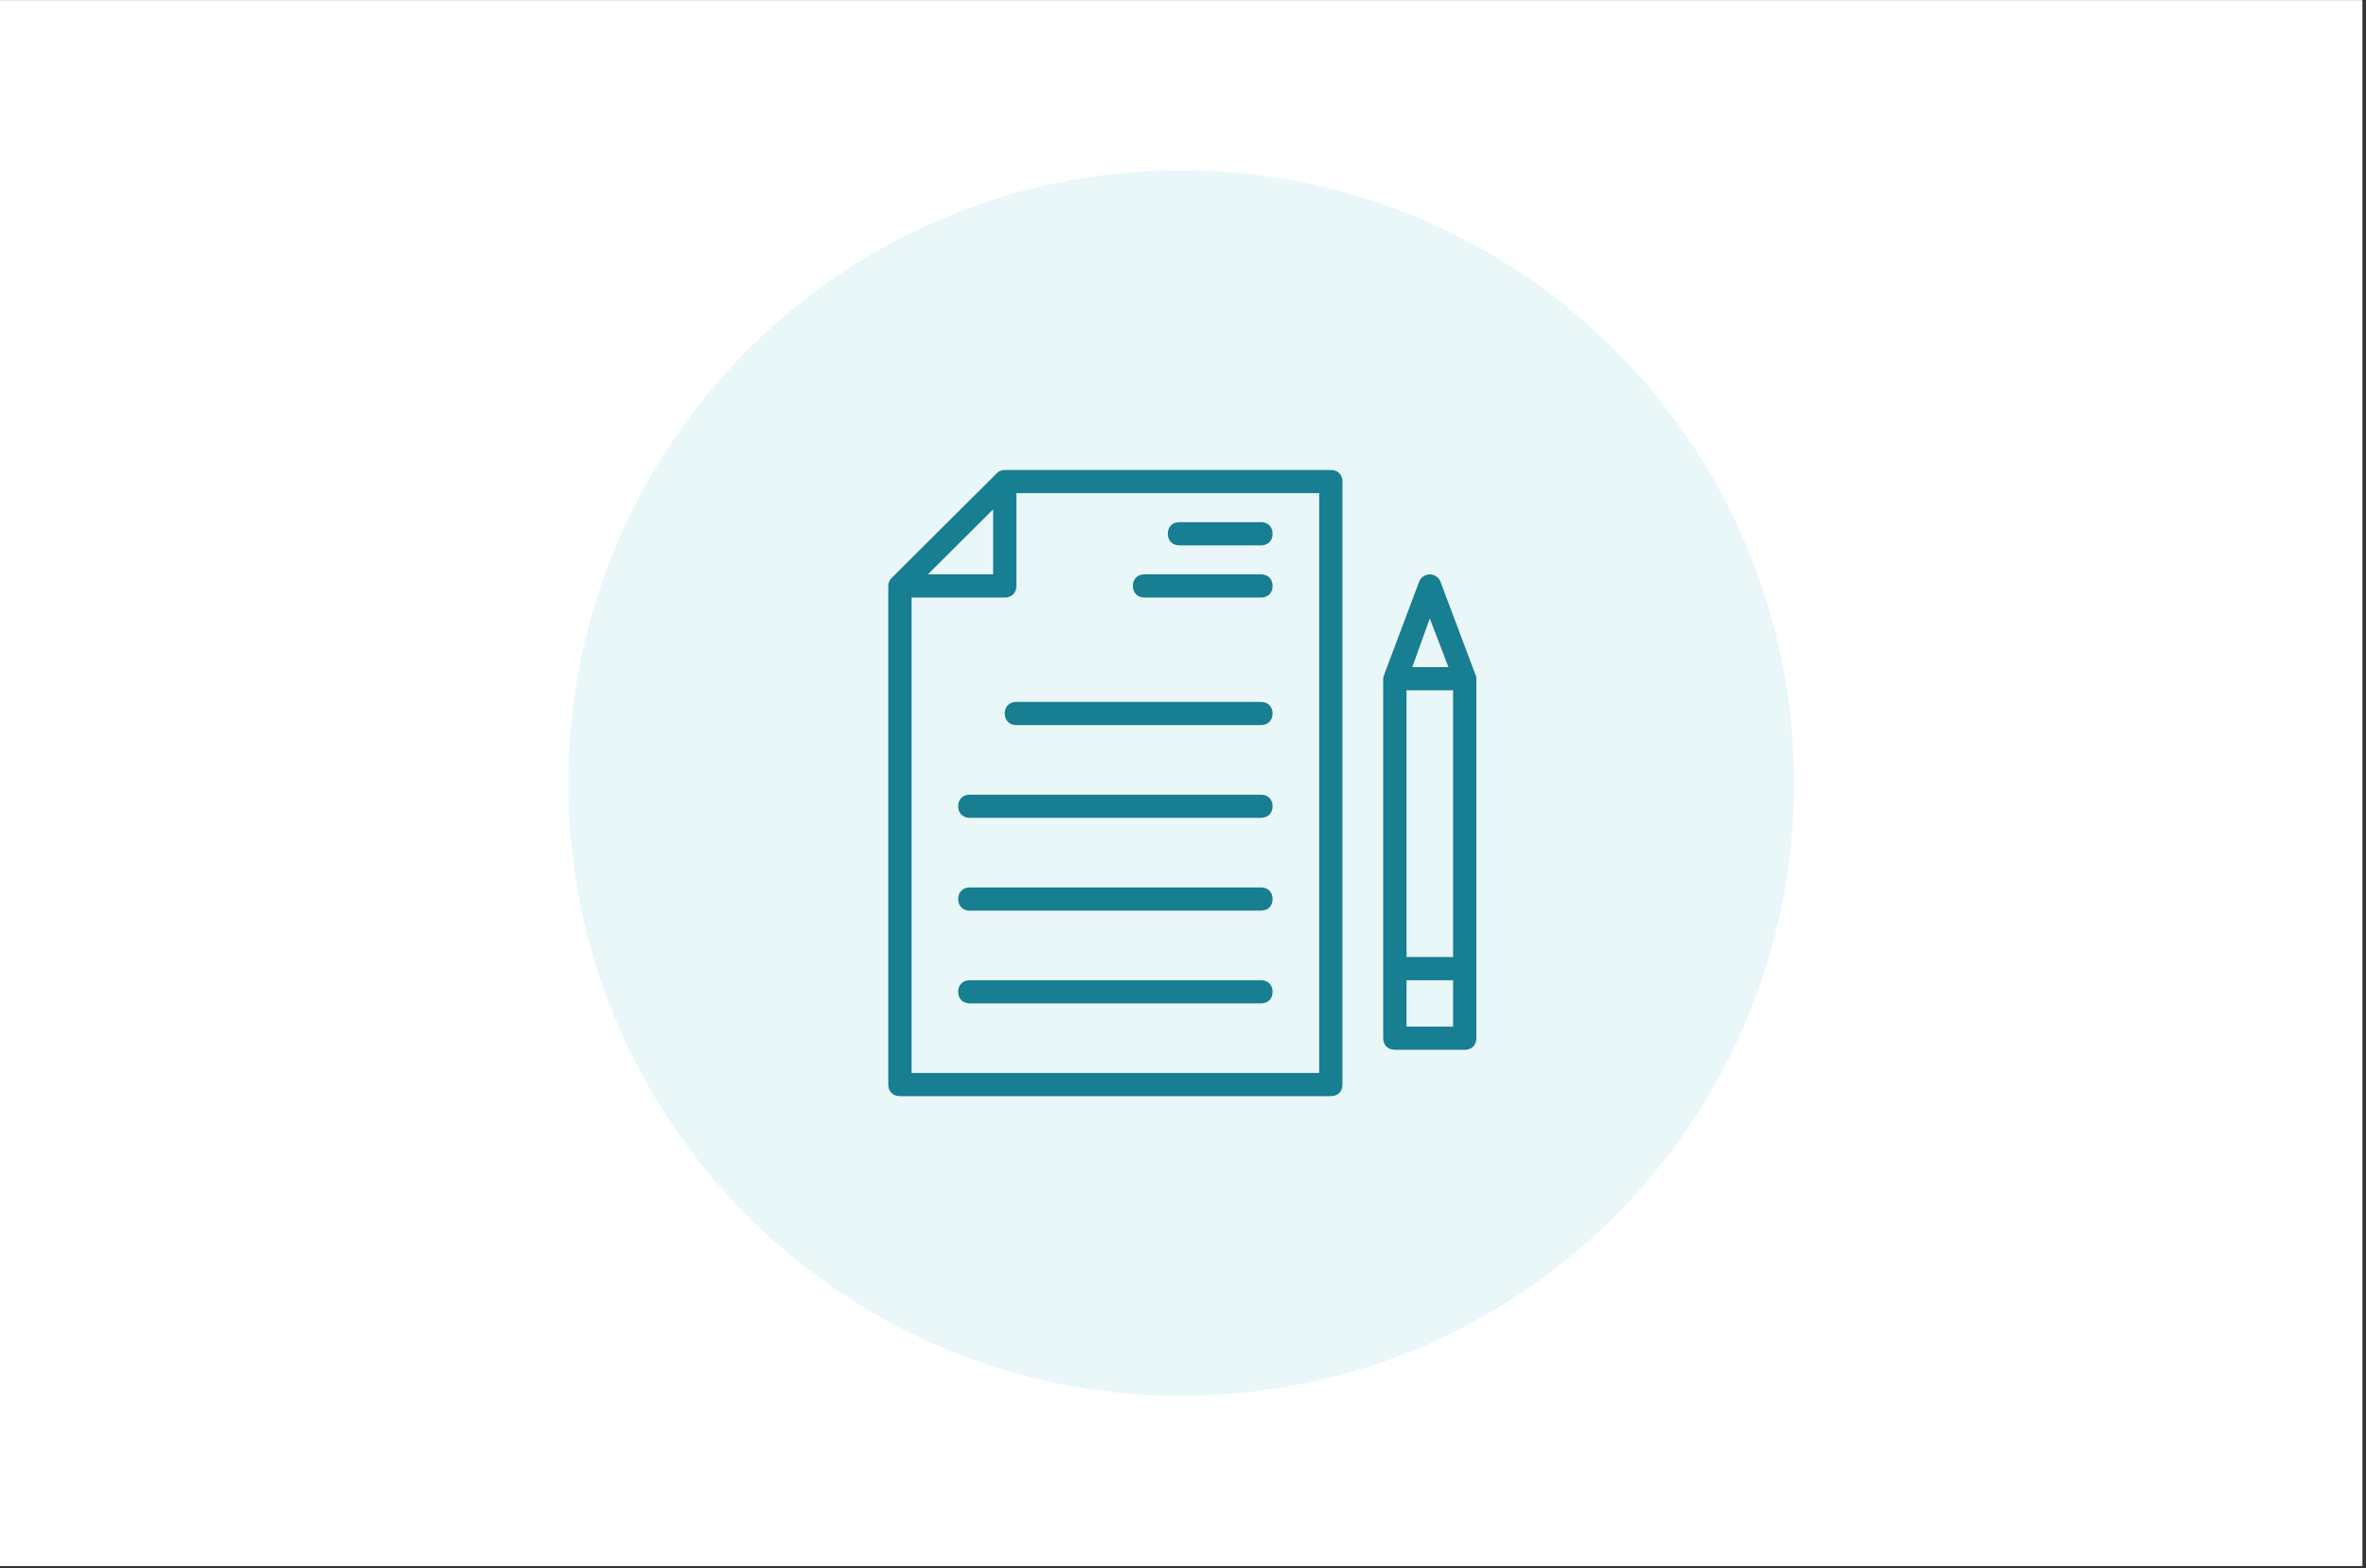
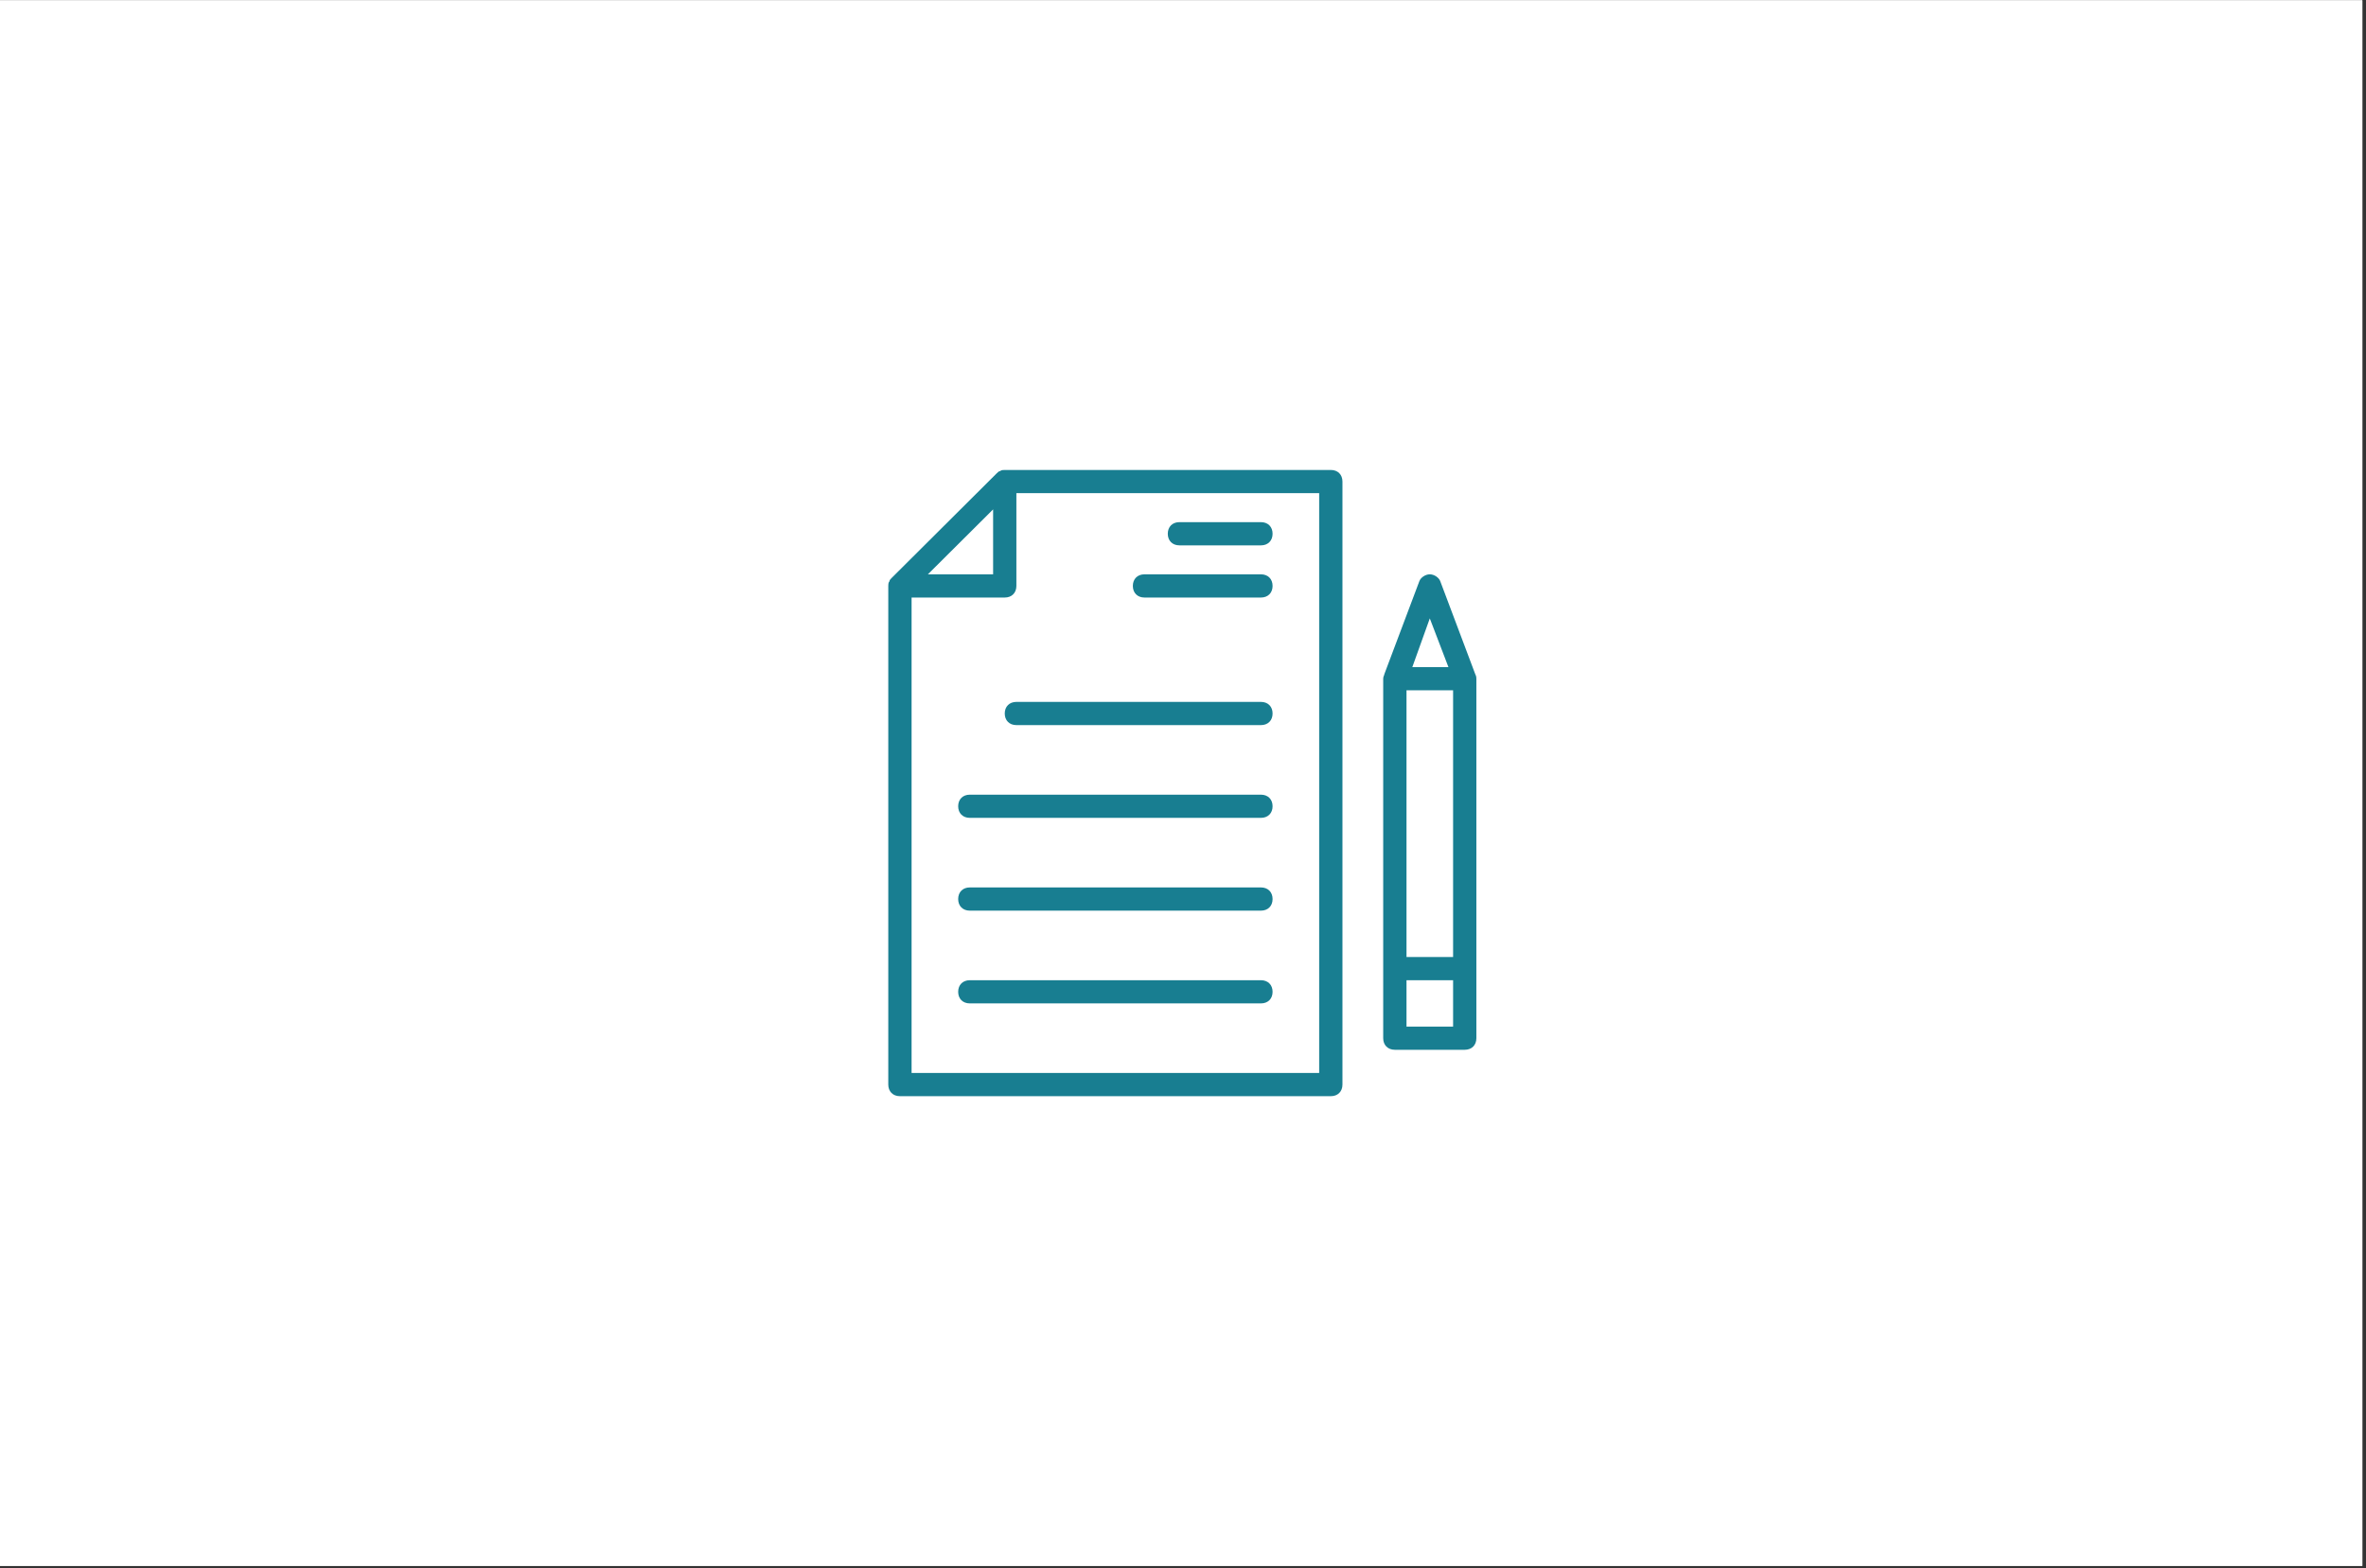
<svg xmlns="http://www.w3.org/2000/svg" width="430" zoomAndPan="magnify" viewBox="0 0 322.5 213.75" height="285" preserveAspectRatio="xMidYMid meet" version="1.0">
  <rect x="0" y="0" width="322.5" height="213.75" fill="#333333" stroke="none" />
  <defs>
    <clipPath id="5065b9be45">
      <path d="M 0 0.039 L 322 0.039 L 322 213.461 L 0 213.461 Z M 0 0.039 " clip-rule="nonzero" />
    </clipPath>
    <clipPath id="9282754d16">
      <path d="M 77.461 23.211 L 244.539 23.211 L 244.539 190.289 L 77.461 190.289 Z M 77.461 23.211 " clip-rule="nonzero" />
    </clipPath>
    <clipPath id="e6dbb7267c">
      <path d="M 161 23.211 C 114.863 23.211 77.461 60.613 77.461 106.75 C 77.461 152.887 114.863 190.289 161 190.289 C 207.137 190.289 244.539 152.887 244.539 106.75 C 244.539 60.613 207.137 23.211 161 23.211 Z M 161 23.211 " clip-rule="nonzero" />
    </clipPath>
    <clipPath id="851cd7cb28">
      <path d="M 0.461 0.211 L 167.539 0.211 L 167.539 167.289 L 0.461 167.289 Z M 0.461 0.211 " clip-rule="nonzero" />
    </clipPath>
    <clipPath id="47b6bd5f75">
      <path d="M 84 0.211 C 37.863 0.211 0.461 37.613 0.461 83.75 C 0.461 129.887 37.863 167.289 84 167.289 C 130.137 167.289 167.539 129.887 167.539 83.75 C 167.539 37.613 130.137 0.211 84 0.211 Z M 84 0.211 " clip-rule="nonzero" />
    </clipPath>
    <clipPath id="b52a081a6a">
      <rect x="0" width="168" y="0" height="168" />
    </clipPath>
    <clipPath id="cdc203f68c">
      <path d="M 121 64.066 L 183 64.066 L 183 149.434 L 121 149.434 Z M 121 64.066 " clip-rule="nonzero" />
    </clipPath>
    <clipPath id="a798dbb0a0">
      <path d="M 188 78 L 201.598 78 L 201.598 144 L 188 144 Z M 188 78 " clip-rule="nonzero" />
    </clipPath>
  </defs>
  <g clip-path="url(#5065b9be45)">
    <path fill="#ffffff" d="M 0 0.039 L 322 0.039 L 322 213.461 L 0 213.461 Z M 0 0.039 " fill-opacity="1" fill-rule="nonzero" />
    <path fill="#ffffff" d="M 0 0.039 L 322 0.039 L 322 213.461 L 0 213.461 Z M 0 0.039 " fill-opacity="1" fill-rule="nonzero" />
  </g>
  <g clip-path="url(#9282754d16)">
    <g clip-path="url(#e6dbb7267c)">
      <g transform="matrix(1, 0, 0, 1, 77, 23)">
        <g clip-path="url(#b52a081a6a)">
          <g clip-path="url(#851cd7cb28)">
            <g clip-path="url(#47b6bd5f75)">
-               <path fill="#eaf7f9" d="M 0.461 0.211 L 167.539 0.211 L 167.539 167.289 L 0.461 167.289 Z M 0.461 0.211 " fill-opacity="1" fill-rule="nonzero" />
-             </g>
+               </g>
          </g>
        </g>
      </g>
    </g>
  </g>
  <g clip-path="url(#cdc203f68c)">
    <path fill="#187e91" d="M 181.398 64.066 L 136.953 64.066 C 136.793 64.066 136.477 64.066 136.316 64.223 C 136.16 64.223 136 64.383 135.844 64.539 L 121.555 78.77 C 121.398 78.926 121.238 79.086 121.238 79.242 C 121.078 79.402 121.078 79.719 121.078 79.875 L 121.078 147.852 C 121.078 148.801 121.715 149.434 122.668 149.434 L 181.398 149.434 C 182.352 149.434 182.984 148.801 182.984 147.852 L 182.984 65.648 C 182.984 64.699 182.352 64.066 181.398 64.066 Z M 135.367 69.441 L 135.367 78.293 L 126.477 78.293 Z M 179.812 146.273 L 124.254 146.273 L 124.254 81.457 L 136.953 81.457 C 137.906 81.457 138.539 80.824 138.539 79.875 L 138.539 67.227 L 179.812 67.227 Z M 179.812 146.273 " fill-opacity="1" fill-rule="nonzero" />
  </g>
  <path fill="#187e91" d="M 171.875 95.684 L 138.539 95.684 C 137.59 95.684 136.953 96.316 136.953 97.266 C 136.953 98.215 137.59 98.848 138.539 98.848 L 171.875 98.848 C 172.828 98.848 173.461 98.215 173.461 97.266 C 173.461 96.316 172.828 95.684 171.875 95.684 Z M 171.875 95.684 " fill-opacity="1" fill-rule="nonzero" />
  <path fill="#187e91" d="M 160.762 74.344 L 171.875 74.344 C 172.828 74.344 173.461 73.711 173.461 72.762 C 173.461 71.812 172.828 71.18 171.875 71.18 L 160.762 71.18 C 159.809 71.18 159.176 71.812 159.176 72.762 C 159.176 73.711 159.809 74.344 160.762 74.344 Z M 160.762 74.344 " fill-opacity="1" fill-rule="nonzero" />
  <path fill="#187e91" d="M 156 81.457 L 171.875 81.457 C 172.828 81.457 173.461 80.824 173.461 79.875 C 173.461 78.926 172.828 78.293 171.875 78.293 L 156 78.293 C 155.047 78.293 154.414 78.926 154.414 79.875 C 154.414 80.824 155.047 81.457 156 81.457 Z M 156 81.457 " fill-opacity="1" fill-rule="nonzero" />
  <path fill="#187e91" d="M 171.875 108.332 L 132.191 108.332 C 131.238 108.332 130.605 108.965 130.605 109.91 C 130.605 110.859 131.238 111.492 132.191 111.492 L 171.875 111.492 C 172.828 111.492 173.461 110.859 173.461 109.91 C 173.461 108.965 172.828 108.332 171.875 108.332 Z M 171.875 108.332 " fill-opacity="1" fill-rule="nonzero" />
  <path fill="#187e91" d="M 171.875 120.977 L 132.191 120.977 C 131.238 120.977 130.605 121.609 130.605 122.559 C 130.605 123.508 131.238 124.141 132.191 124.141 L 171.875 124.141 C 172.828 124.141 173.461 123.508 173.461 122.559 C 173.461 121.609 172.828 120.977 171.875 120.977 Z M 171.875 120.977 " fill-opacity="1" fill-rule="nonzero" />
  <path fill="#187e91" d="M 171.875 133.625 L 132.191 133.625 C 131.238 133.625 130.605 134.258 130.605 135.207 C 130.605 136.156 131.238 136.785 132.191 136.785 L 171.875 136.785 C 172.828 136.785 173.461 136.156 173.461 135.207 C 173.461 134.258 172.828 133.625 171.875 133.625 Z M 171.875 133.625 " fill-opacity="1" fill-rule="nonzero" />
  <g clip-path="url(#a798dbb0a0)">
    <path fill="#187e91" d="M 201.082 91.891 L 196.32 79.242 C 196.16 78.77 195.523 78.293 194.891 78.293 C 194.254 78.293 193.621 78.77 193.461 79.242 L 188.699 91.891 C 188.699 92.047 188.539 92.207 188.539 92.523 L 188.539 141.531 C 188.539 142.477 189.176 143.109 190.129 143.109 L 199.652 143.109 C 200.605 143.109 201.238 142.477 201.238 141.531 L 201.238 92.523 C 201.238 92.363 201.238 92.207 201.082 91.891 Z M 191.715 94.102 L 198.066 94.102 L 198.066 130.465 L 191.715 130.465 Z M 194.891 84.301 L 197.43 90.941 L 192.508 90.941 Z M 191.715 139.949 L 191.715 133.625 L 198.066 133.625 L 198.066 139.949 Z M 191.715 139.949 " fill-opacity="1" fill-rule="nonzero" />
  </g>
</svg>